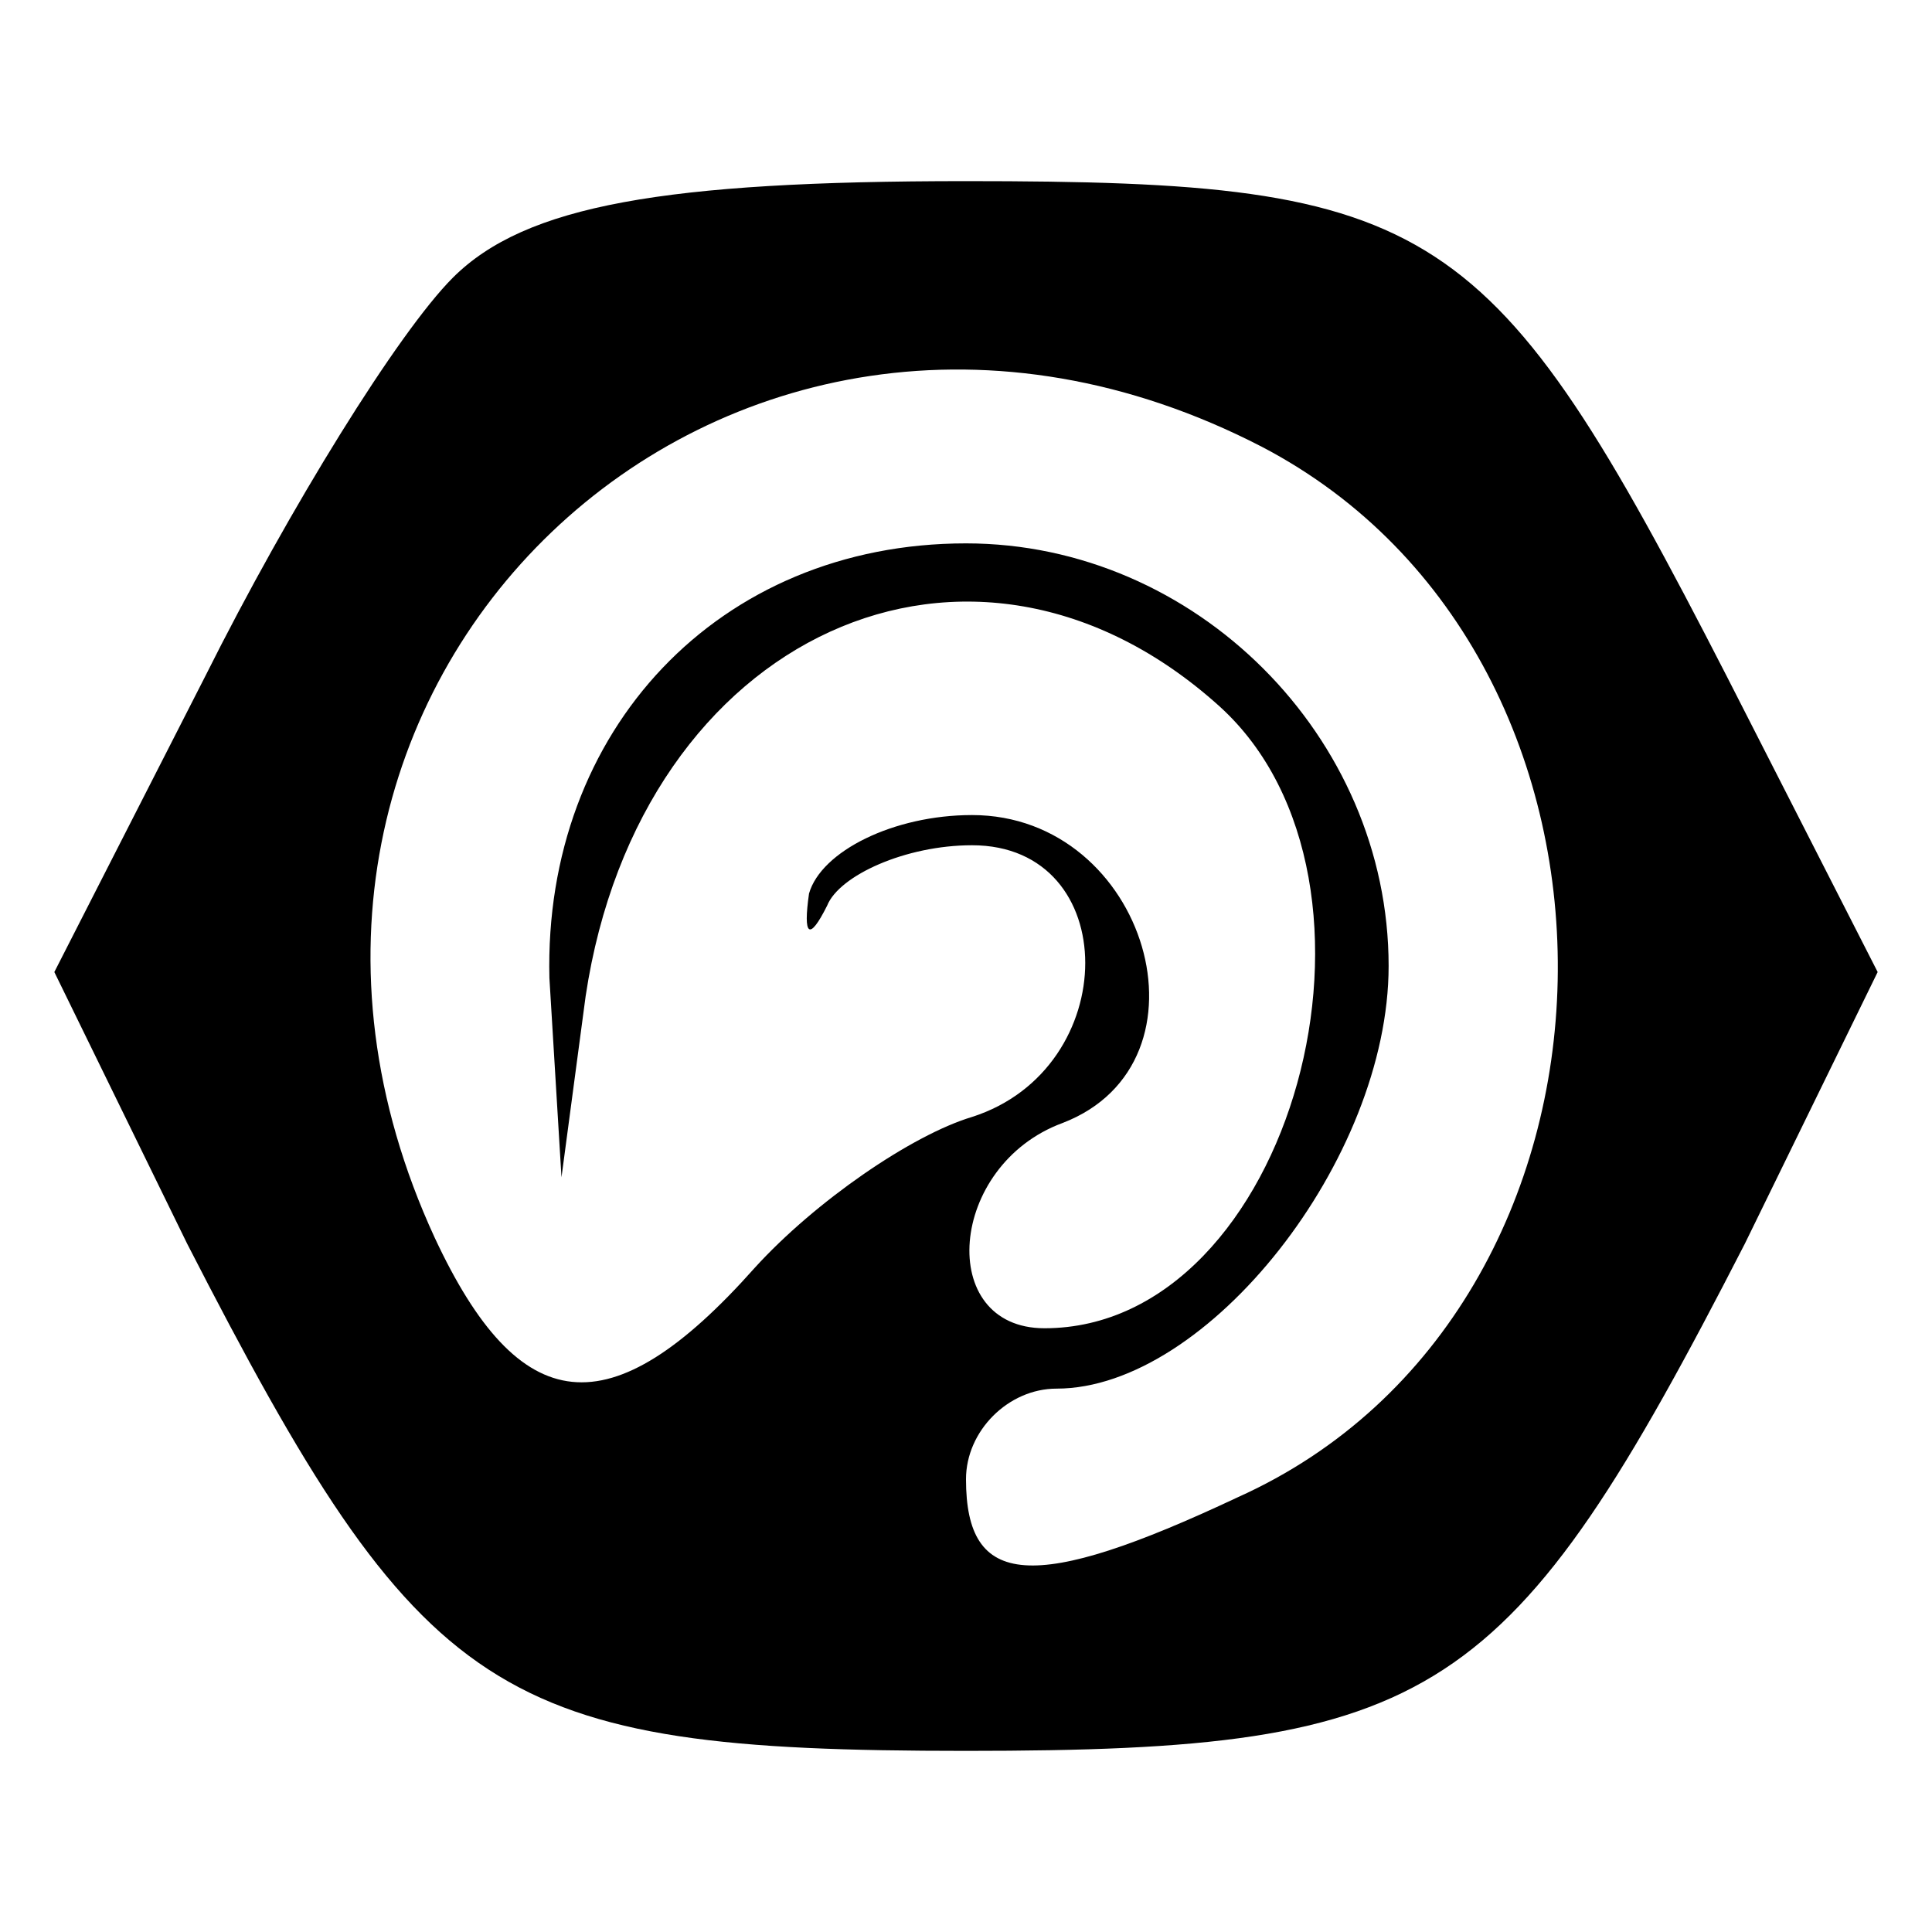
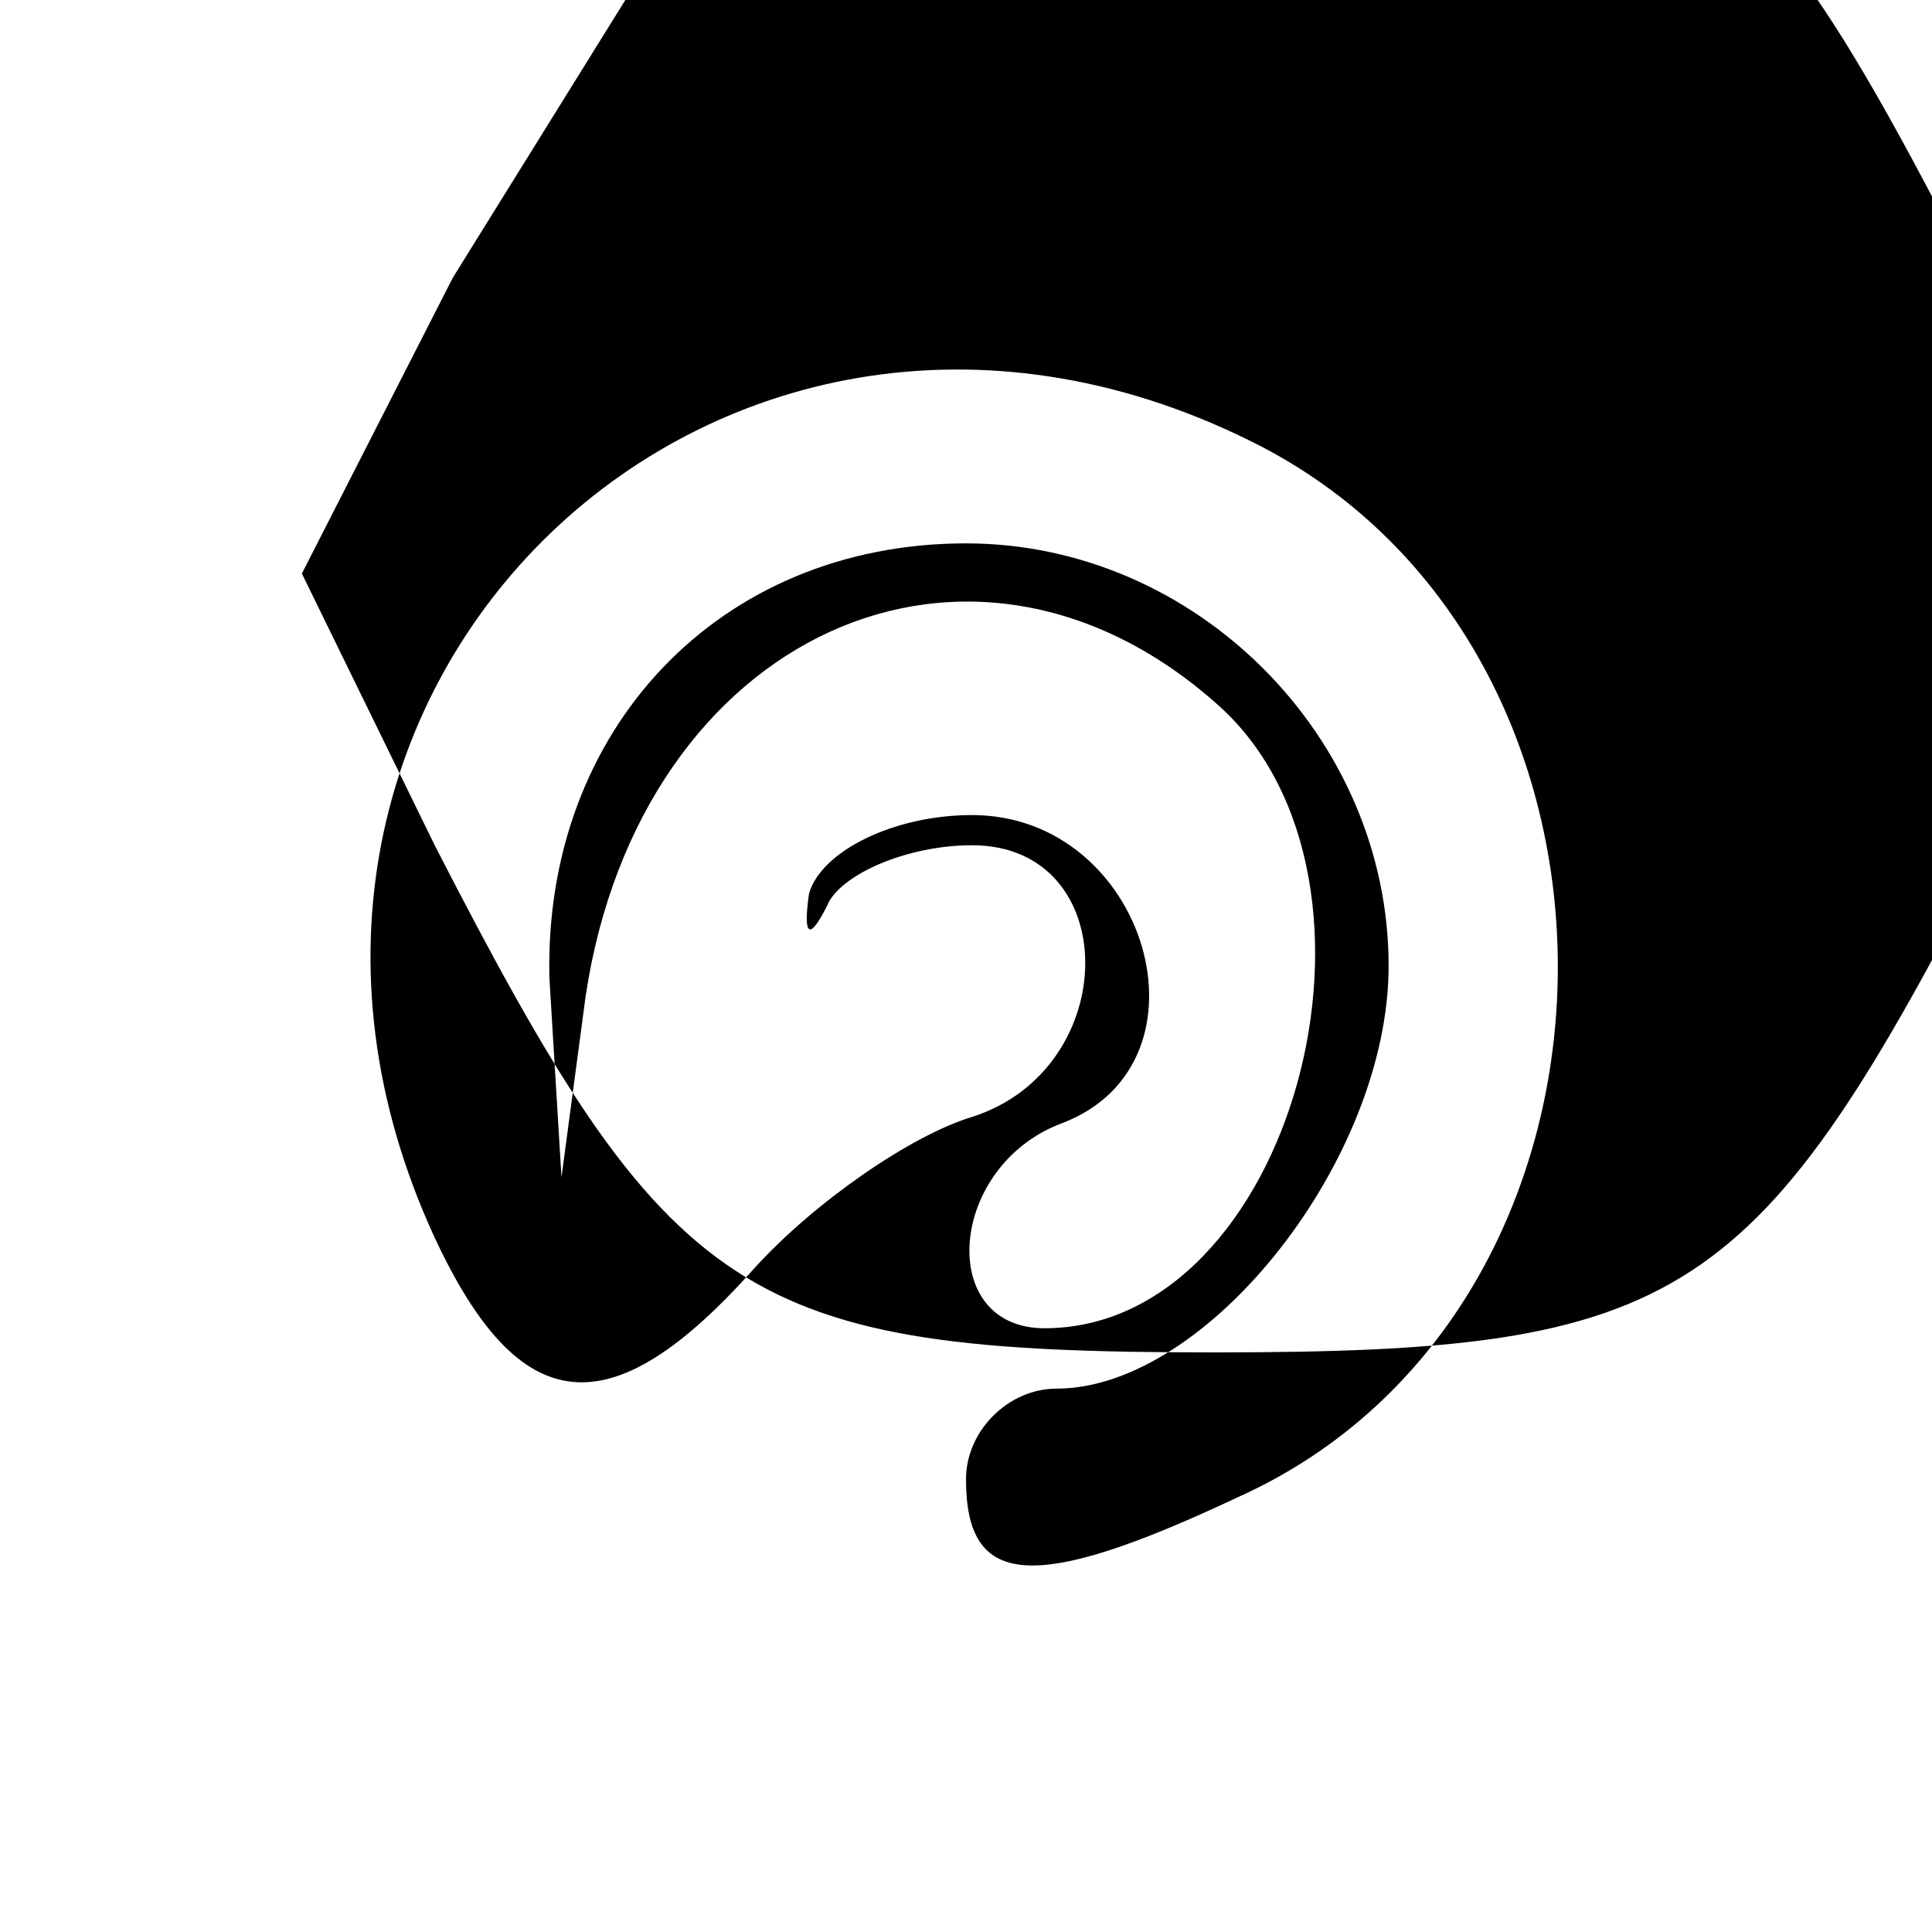
<svg xmlns="http://www.w3.org/2000/svg" version="1.0" width="32pt" height="32pt" viewBox="0 0 32 32" preserveAspectRatio="xMidYMid meet">
  <g transform="translate(0,32) scale(0.1,-0.1)" fill="#000000" stroke="none">
-     <path d="M75 274 c-9 -9 -27 -38 -41 -66 l-25 -49 22 -45 c39 -76 51 -84 129 -84 78 0 90 8 129 84 l22 45 -25 49 c-39 76 -48 82 -126 82 -50 0 -73 -4 -85 -16z m134 -28 c67 -35 65 -143 -4 -174 -34 -16 -45 -15 -45 3 0 8 7 15 15 15 25 0 55 38 55 70 0 38 -32 70 -70 70 -41 0 -70 -31 -69 -72 l2 -33 4 30 c9 60 64 85 105 48 32 -29 12 -103 -29 -103 -18 0 -16 27 3 34 26 10 14 51 -15 51 -13 0 -25 -6 -27 -13 -1 -7 0 -8 3 -2 2 5 13 10 24 10 25 0 25 -37 0 -45 -10 -3 -26 -14 -36 -25 -24 -27 -39 -25 -53 5 -42 91 48 177 137 131z" />
+     <path d="M75 274 l-25 -49 22 -45 c39 -76 51 -84 129 -84 78 0 90 8 129 84 l22 45 -25 49 c-39 76 -48 82 -126 82 -50 0 -73 -4 -85 -16z m134 -28 c67 -35 65 -143 -4 -174 -34 -16 -45 -15 -45 3 0 8 7 15 15 15 25 0 55 38 55 70 0 38 -32 70 -70 70 -41 0 -70 -31 -69 -72 l2 -33 4 30 c9 60 64 85 105 48 32 -29 12 -103 -29 -103 -18 0 -16 27 3 34 26 10 14 51 -15 51 -13 0 -25 -6 -27 -13 -1 -7 0 -8 3 -2 2 5 13 10 24 10 25 0 25 -37 0 -45 -10 -3 -26 -14 -36 -25 -24 -27 -39 -25 -53 5 -42 91 48 177 137 131z" />
  </g>
</svg>